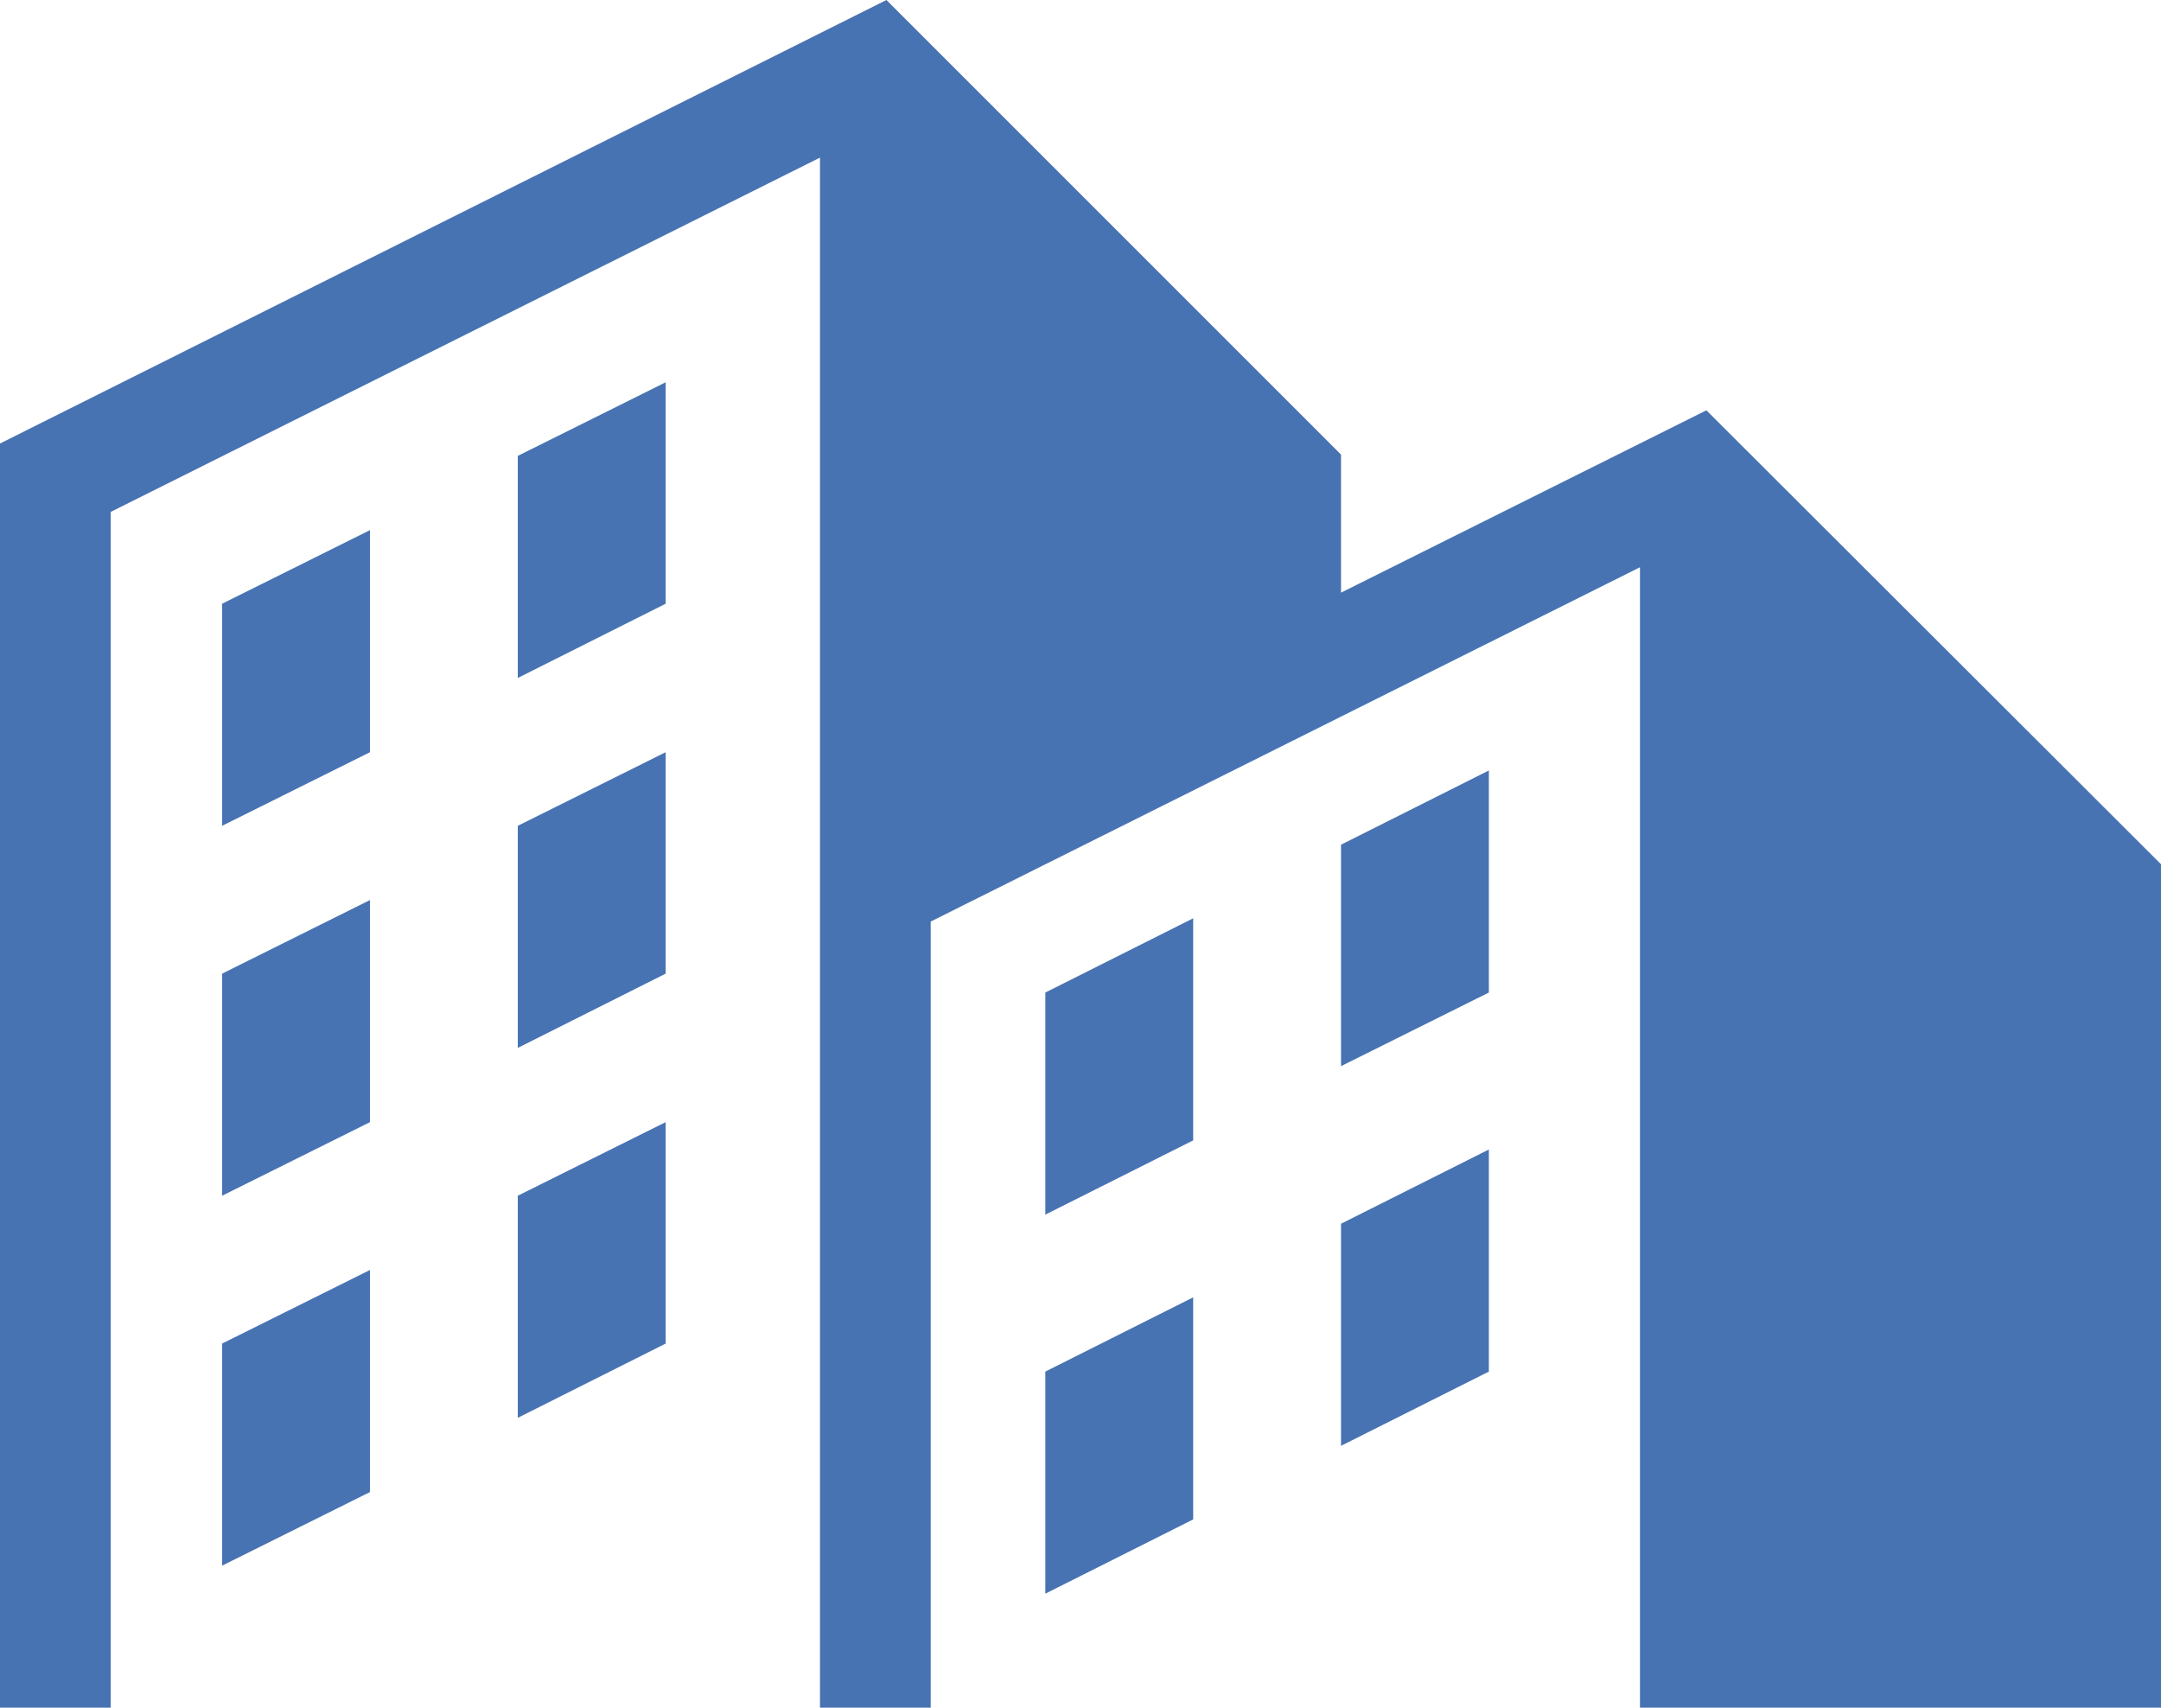
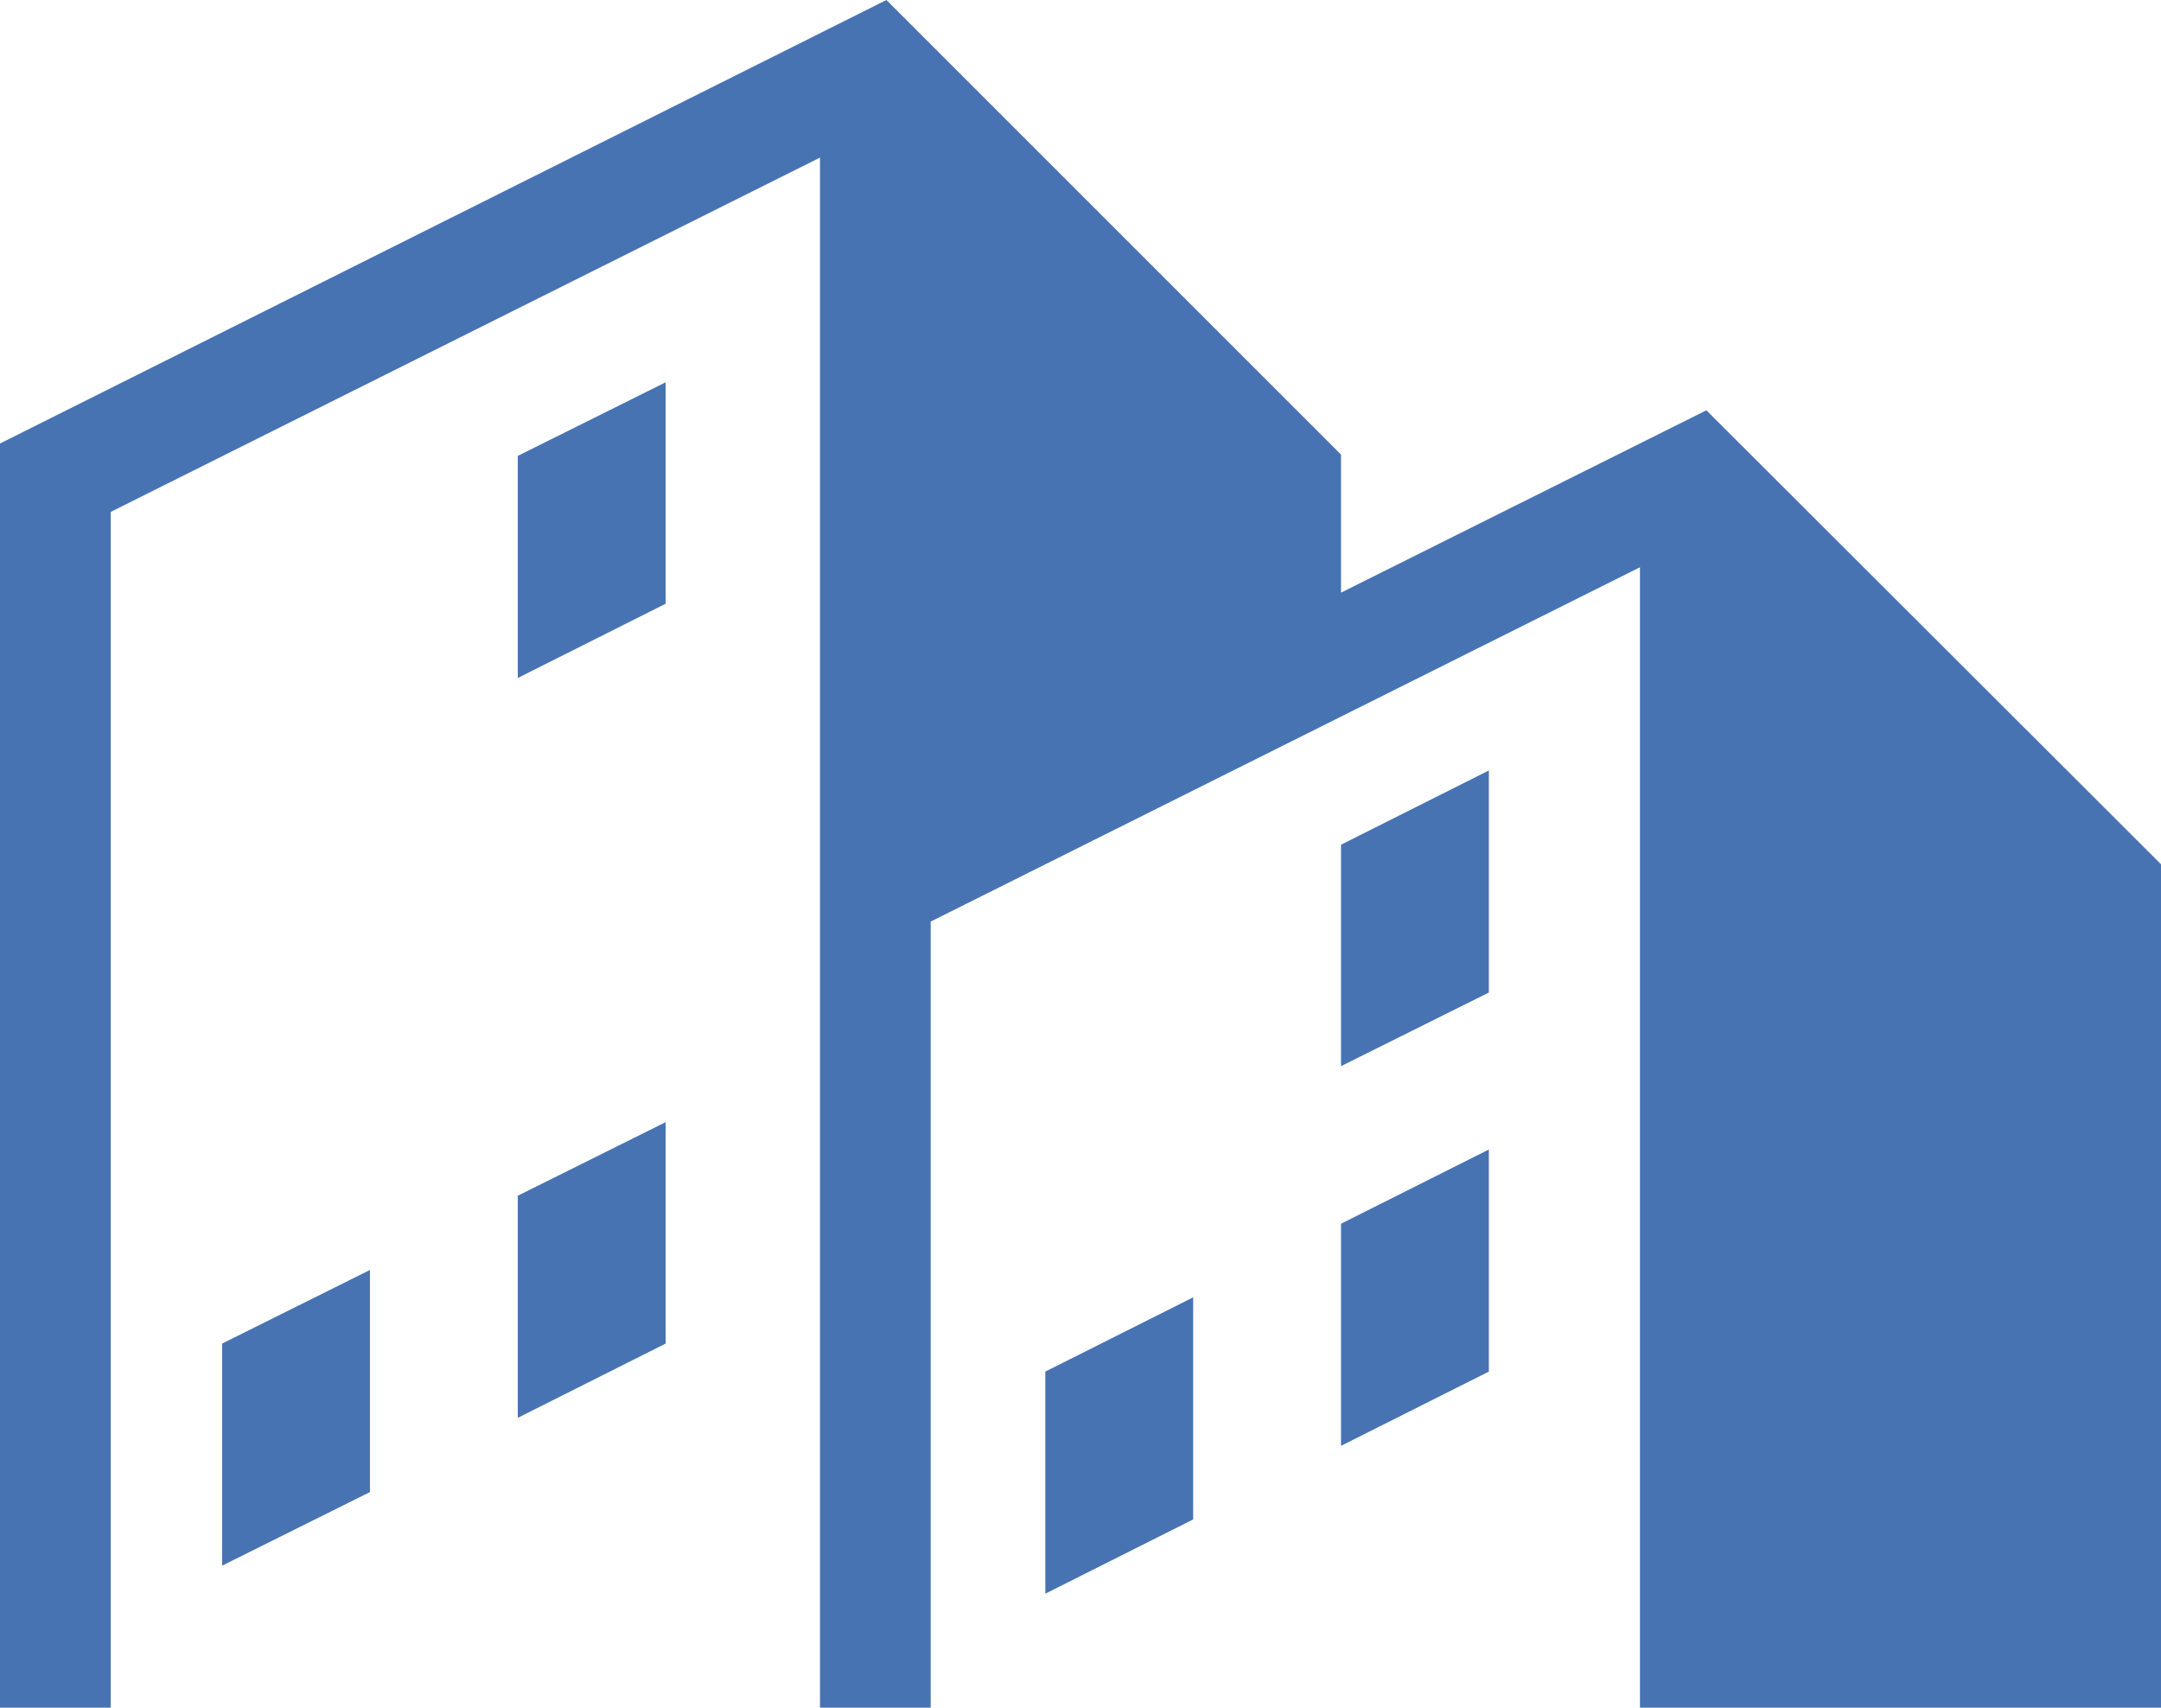
<svg xmlns="http://www.w3.org/2000/svg" id="_レイヤー_2" width="33.18" height="26.22" viewBox="0 0 33.18 26.22">
  <g id="_レイヤー_1-2">
    <polygon points="26.2 6.3 20.59 9.1 20.59 6.98 13.61 0 0 6.81 0 26.22 1.7 26.22 1.7 7.86 12.59 2.42 12.59 26.22 14.29 26.22 14.29 14.15 25.18 8.71 25.18 26.22 33.18 26.22 33.18 13.27 26.2 6.3 26.2 6.3" style="fill:#4773b2;" />
-     <polygon points="3.41 12.68 5.68 11.55 5.68 8.14 3.41 9.27 3.41 12.68 3.41 12.68" style="fill:#4773b2;" />
    <polygon points="7.95 10.41 10.22 9.27 10.22 5.87 7.95 7 7.95 10.41 7.95 10.41" style="fill:#4773b2;" />
-     <polygon points="3.41 18.36 5.68 17.23 5.68 13.82 3.41 14.95 3.41 18.36 3.41 18.36" style="fill:#4773b2;" />
-     <polygon points="7.95 16.09 10.22 14.95 10.22 11.55 7.95 12.68 7.95 16.09 7.95 16.09" style="fill:#4773b2;" />
    <polygon points="3.41 24.04 5.68 22.91 5.68 19.5 3.41 20.63 3.41 24.04 3.41 24.04" style="fill:#4773b2;" />
    <polygon points="7.95 21.77 10.22 20.63 10.22 17.23 7.95 18.36 7.95 21.77 7.95 21.77" style="fill:#4773b2;" />
-     <polygon points="16.05 18.65 18.32 17.51 18.32 14.1 16.05 15.24 16.05 18.65 16.05 18.65" style="fill:#4773b2;" />
    <polygon points="20.59 16.37 22.86 15.24 22.86 11.83 20.59 12.97 20.59 16.37 20.59 16.37" style="fill:#4773b2;" />
    <polygon points="16.05 24.47 18.32 23.33 18.32 19.92 16.05 21.06 16.05 24.47 16.05 24.47" style="fill:#4773b2;" />
    <polygon points="20.59 22.2 22.86 21.06 22.86 17.65 20.59 18.79 20.59 22.2 20.59 22.2" style="fill:#4773b2;" />
  </g>
</svg>